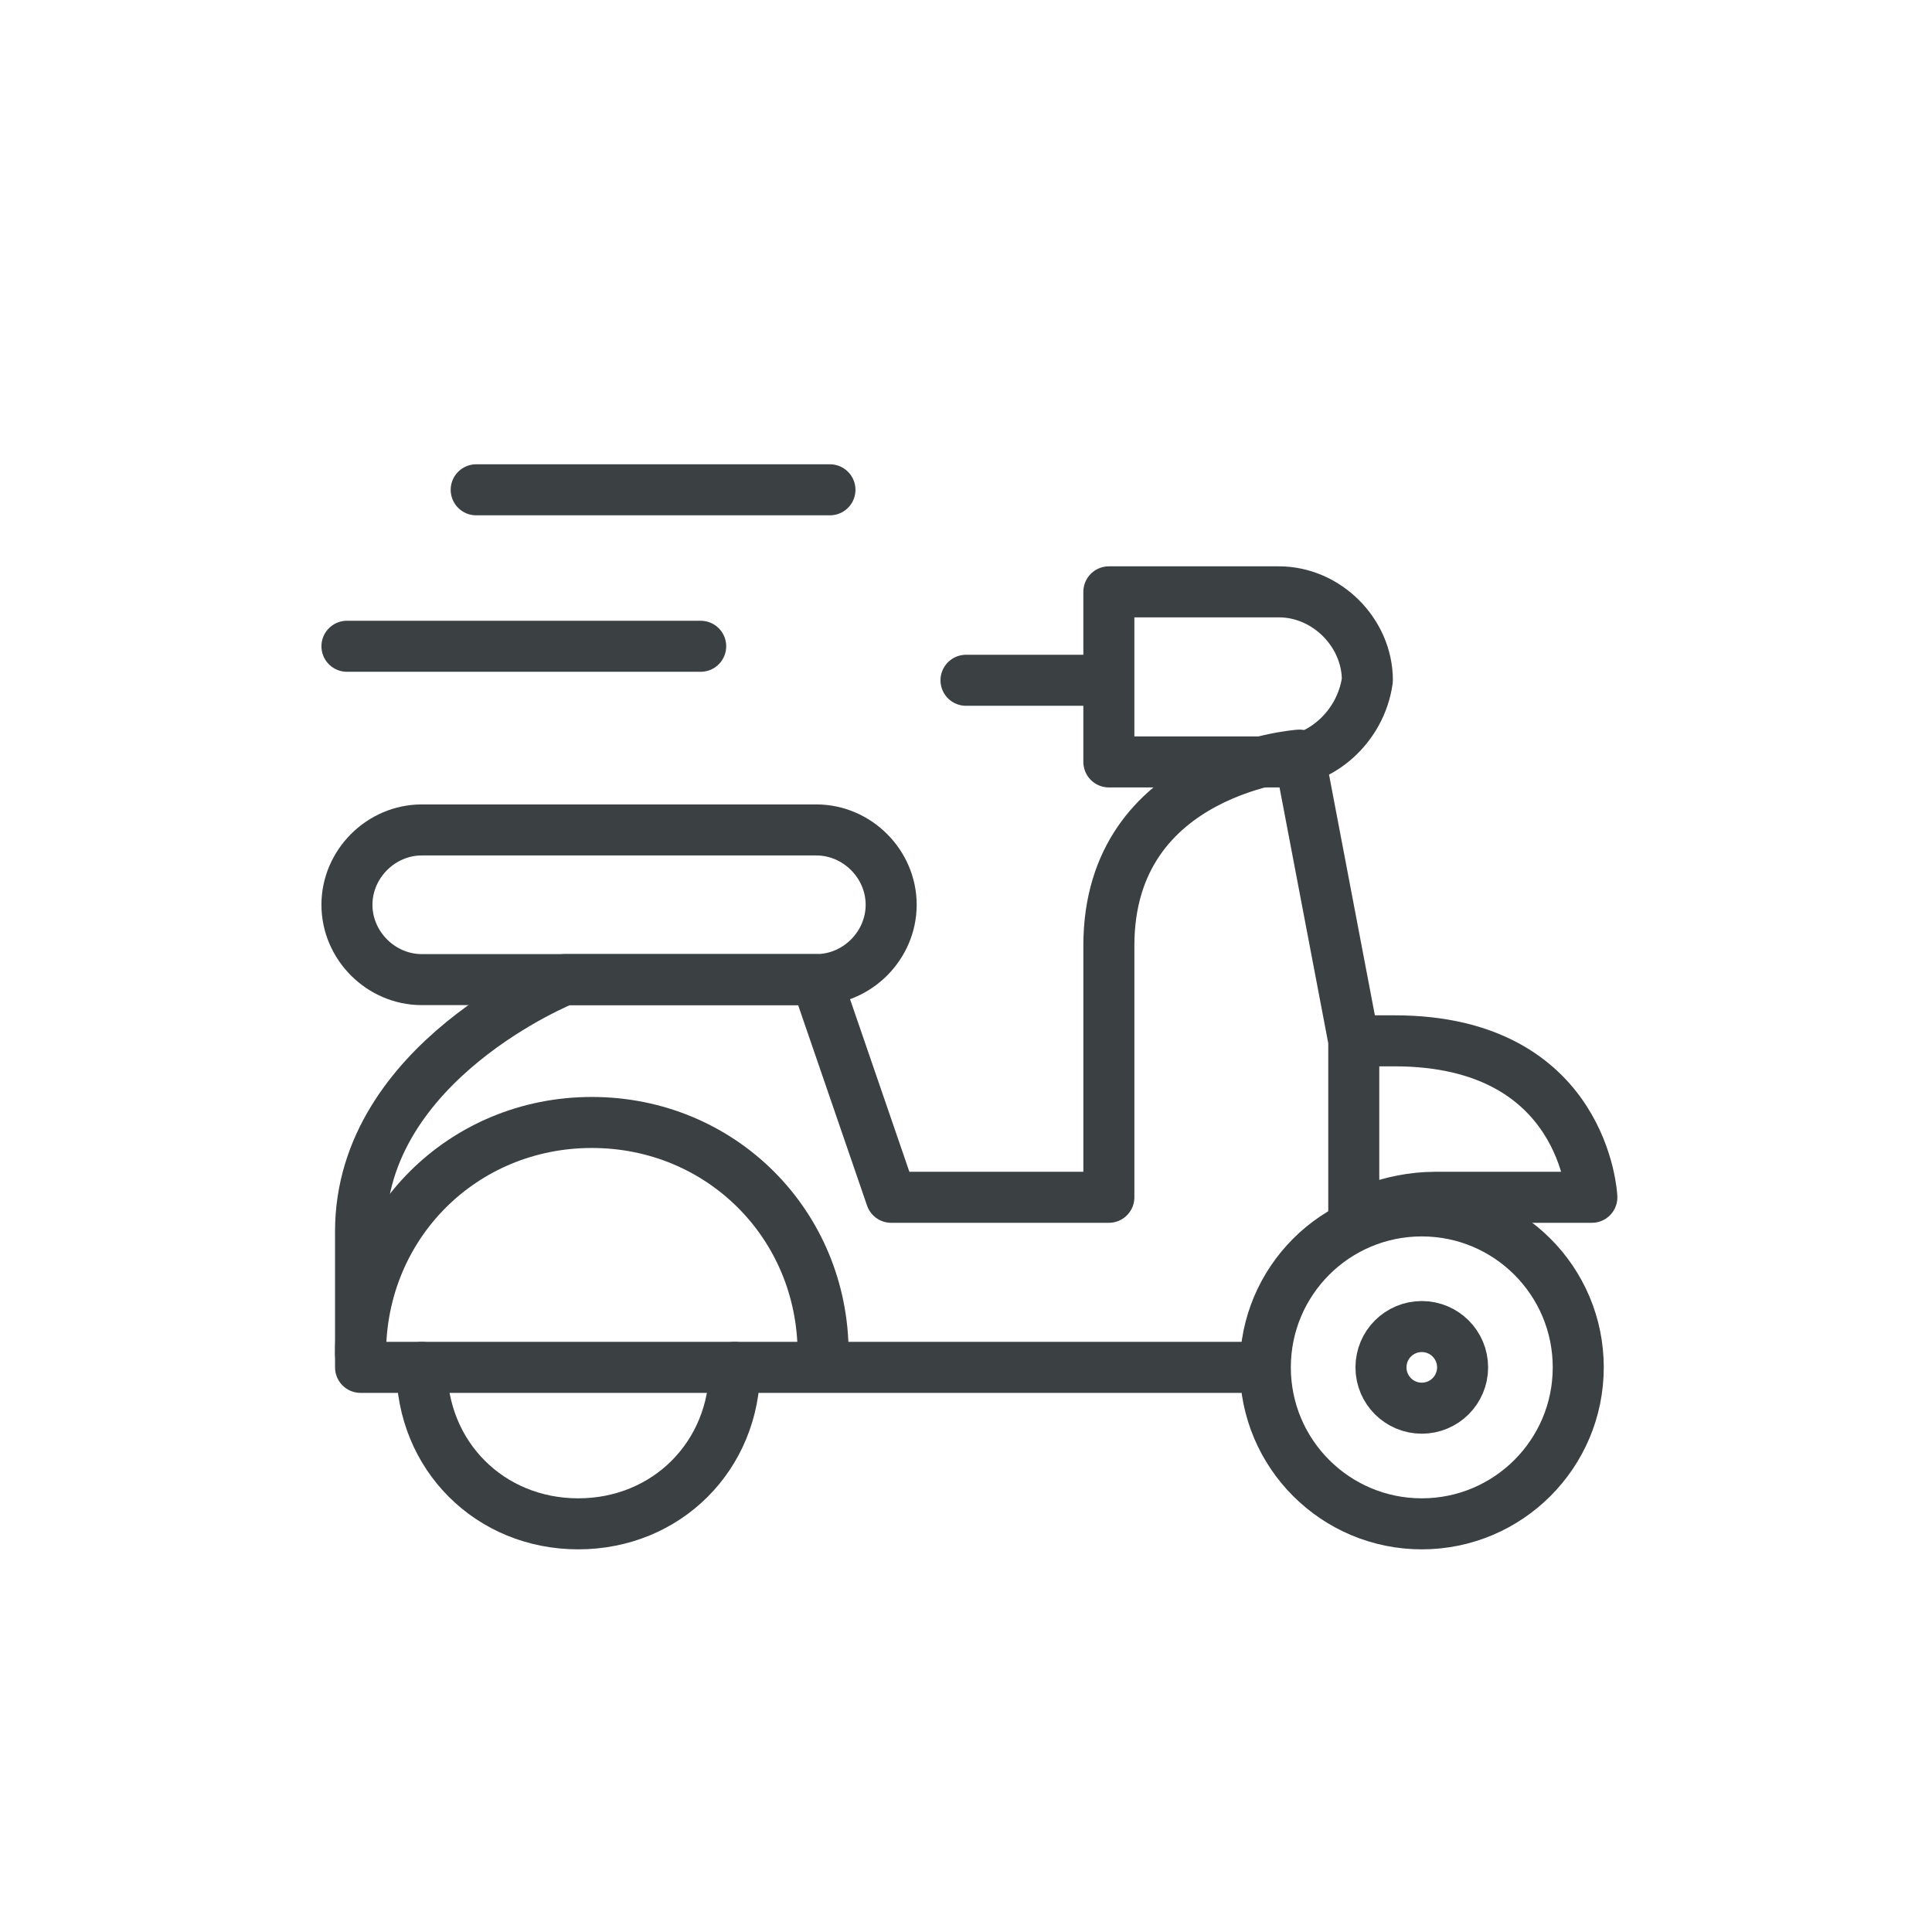
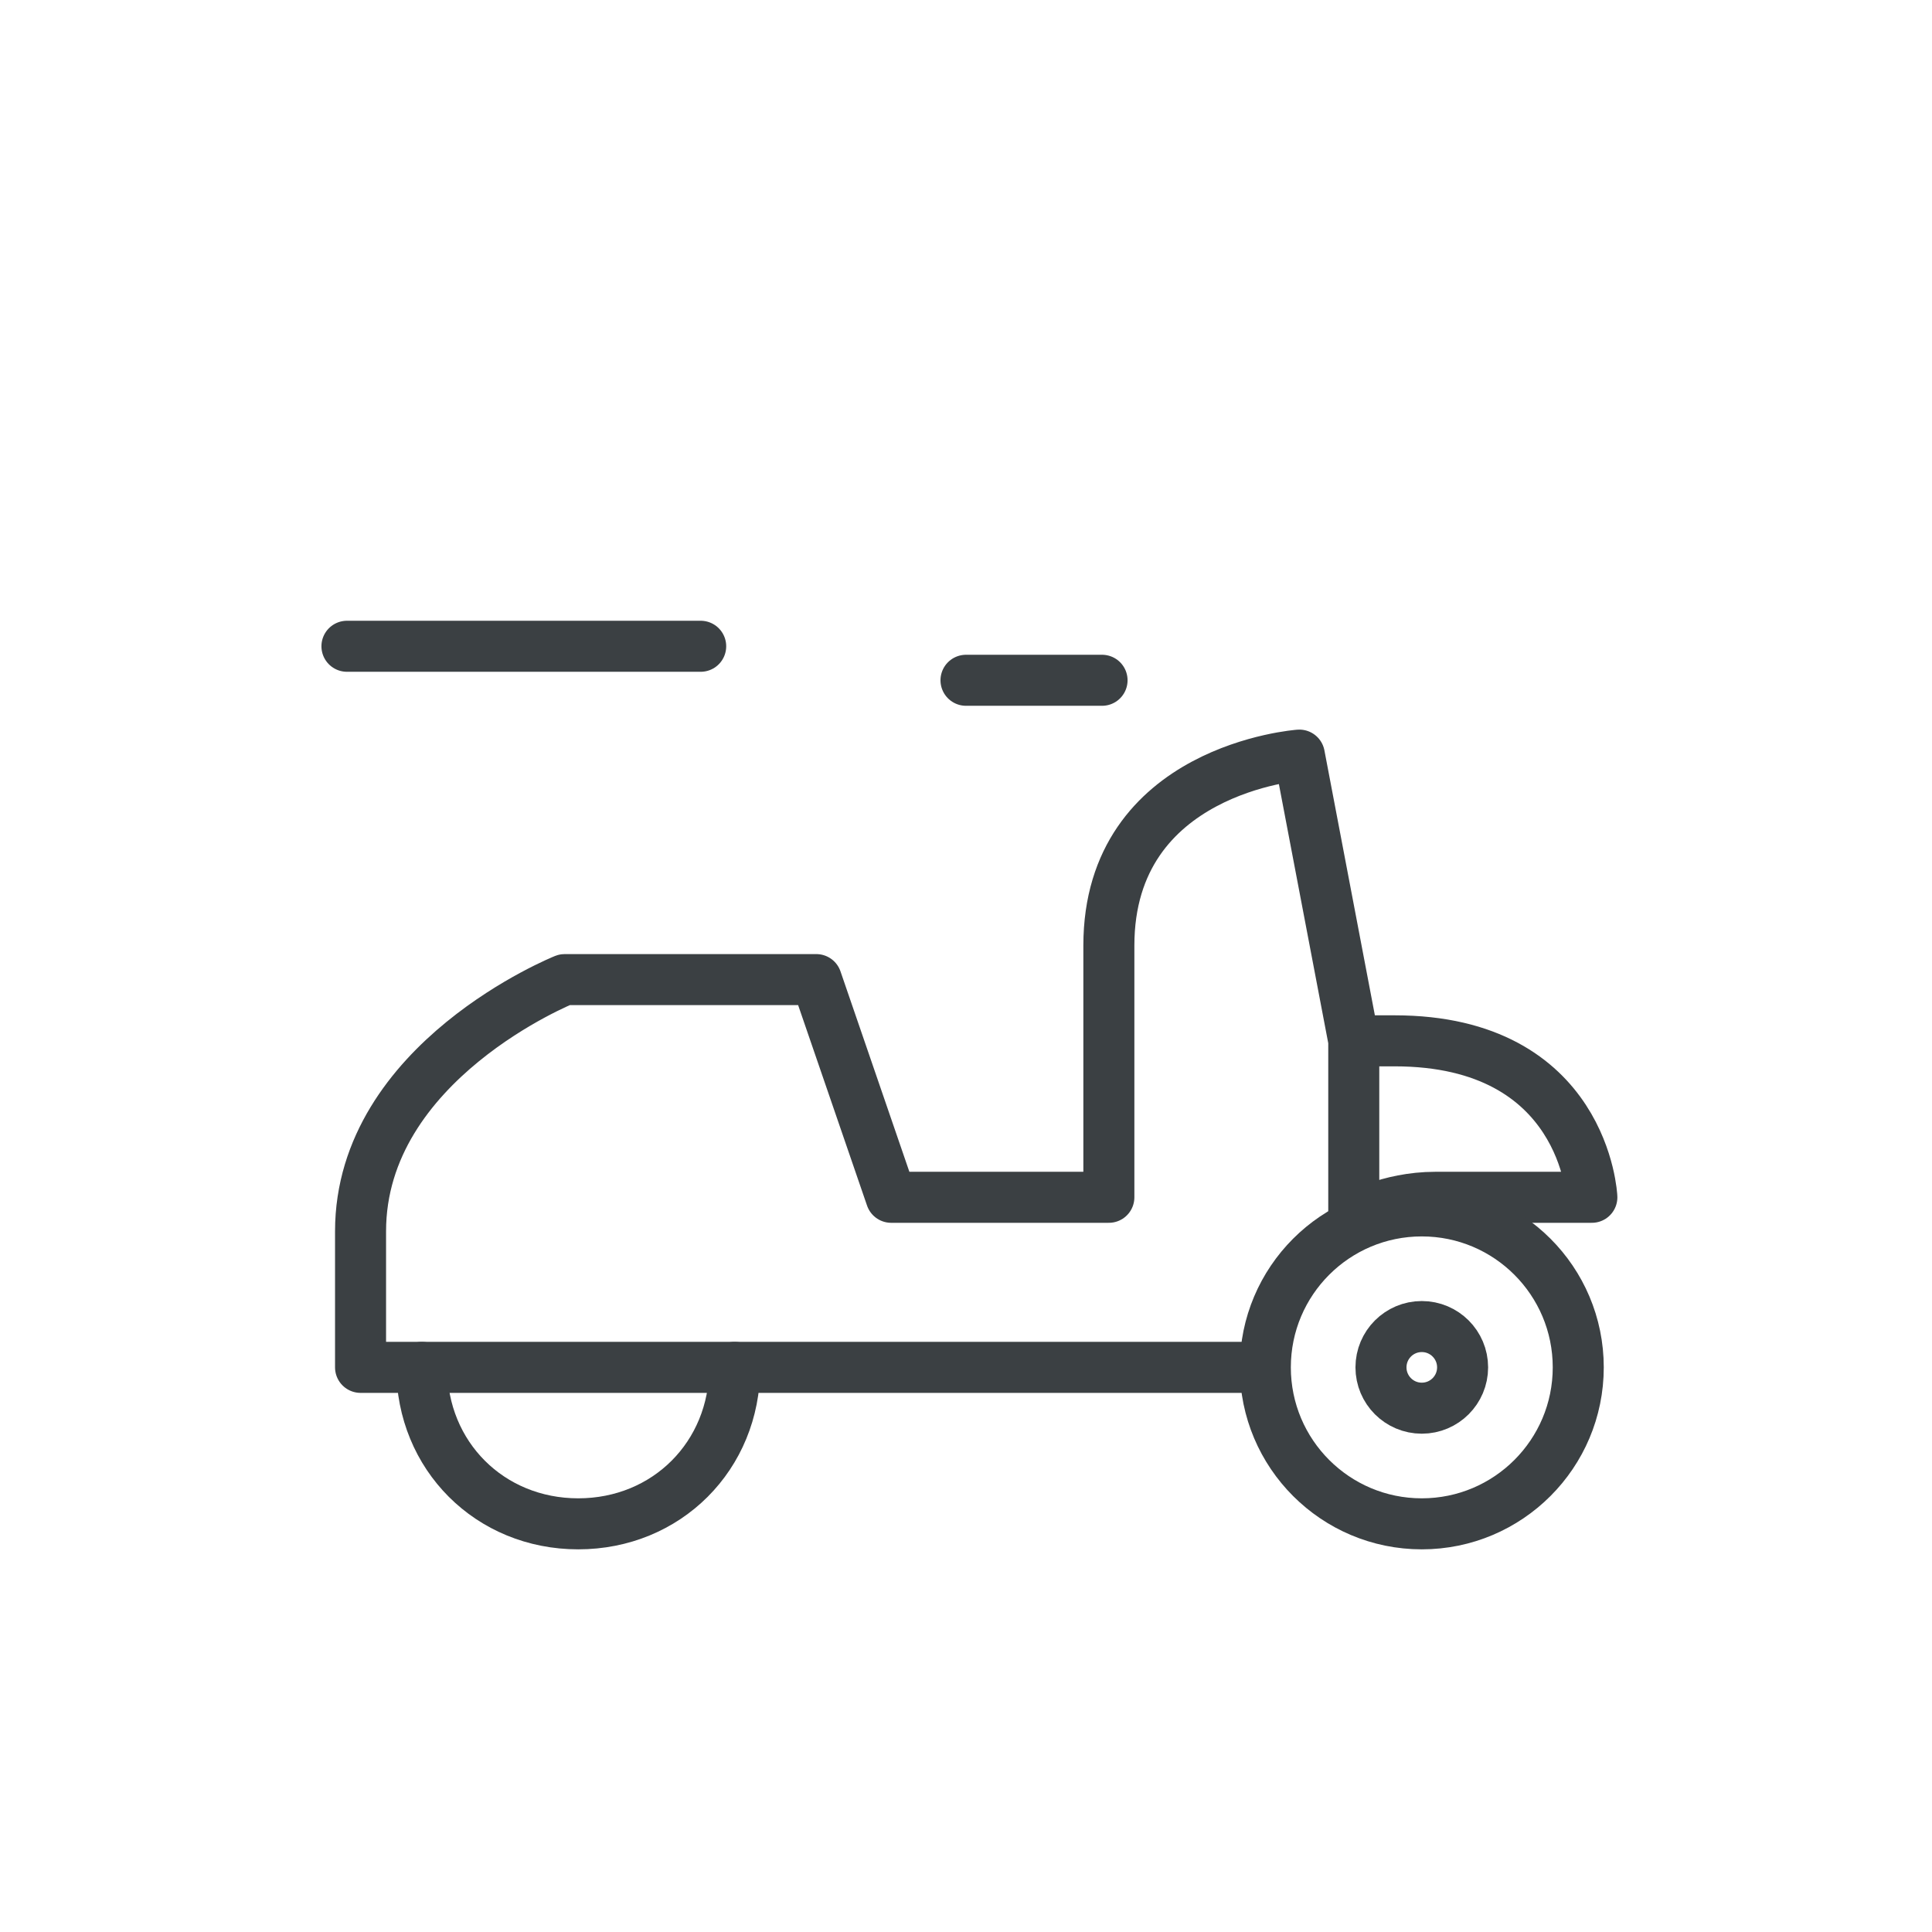
<svg xmlns="http://www.w3.org/2000/svg" version="1.1" id="Calque_1" x="0px" y="0px" viewBox="0 0 28.4 28.4" style="enable-background:new 0 0 28.4 28.4;" xml:space="preserve">
  <style type="text/css">
	.st0{fill:none;stroke:#3B4043;stroke-width:0.75;stroke-linecap:round;stroke-linejoin:round;stroke-miterlimit:10;}
</style>
  <path class="st0" d="M18.4,20.1H5.3v-2c0-2.5,3-3.7,3-3.7H12l1.1,3.2h3.2c0,0,0-1.1,0-3.7s2.8-2.8,2.8-2.8l0.8,4.2v2.6  c0,0,0.5-0.3,1.2-0.3s2.3,0,2.3,0s-0.1-2.3-2.9-2.3H20" />
-   <path class="st0" d="M12,14.4H6.2c-0.6,0-1.1-0.5-1.1-1.1l0,0c0-0.6,0.5-1.1,1.1-1.1H12c0.6,0,1.1,0.5,1.1,1.1l0,0  C13.1,13.9,12.6,14.4,12,14.4z" />
  <circle class="st0" cx="20.9" cy="20.1" r="0.6" />
  <circle class="st0" cx="20.9" cy="20.1" r="2.3" />
  <path class="st0" d="M6.2,20.1c0,1.3,1,2.3,2.3,2.3s2.3-1,2.3-2.3" />
-   <path class="st0" d="M12.1,19.9c0-1.9-1.5-3.4-3.4-3.4S5.3,18,5.3,19.9" />
-   <path class="st0" d="M18.8,11.2h-2.5V8.7h2.5c0.7,0,1.3,0.6,1.3,1.3l0,0C20,10.7,19.4,11.2,18.8,11.2z" />
  <line class="st0" x1="16.2" y1="10" x2="14.2" y2="10" />
  <line class="st0" x1="10.3" y1="9.5" x2="5.1" y2="9.5" />
-   <line class="st0" x1="7" y1="7.2" x2="12.2" y2="7.2" />
</svg>